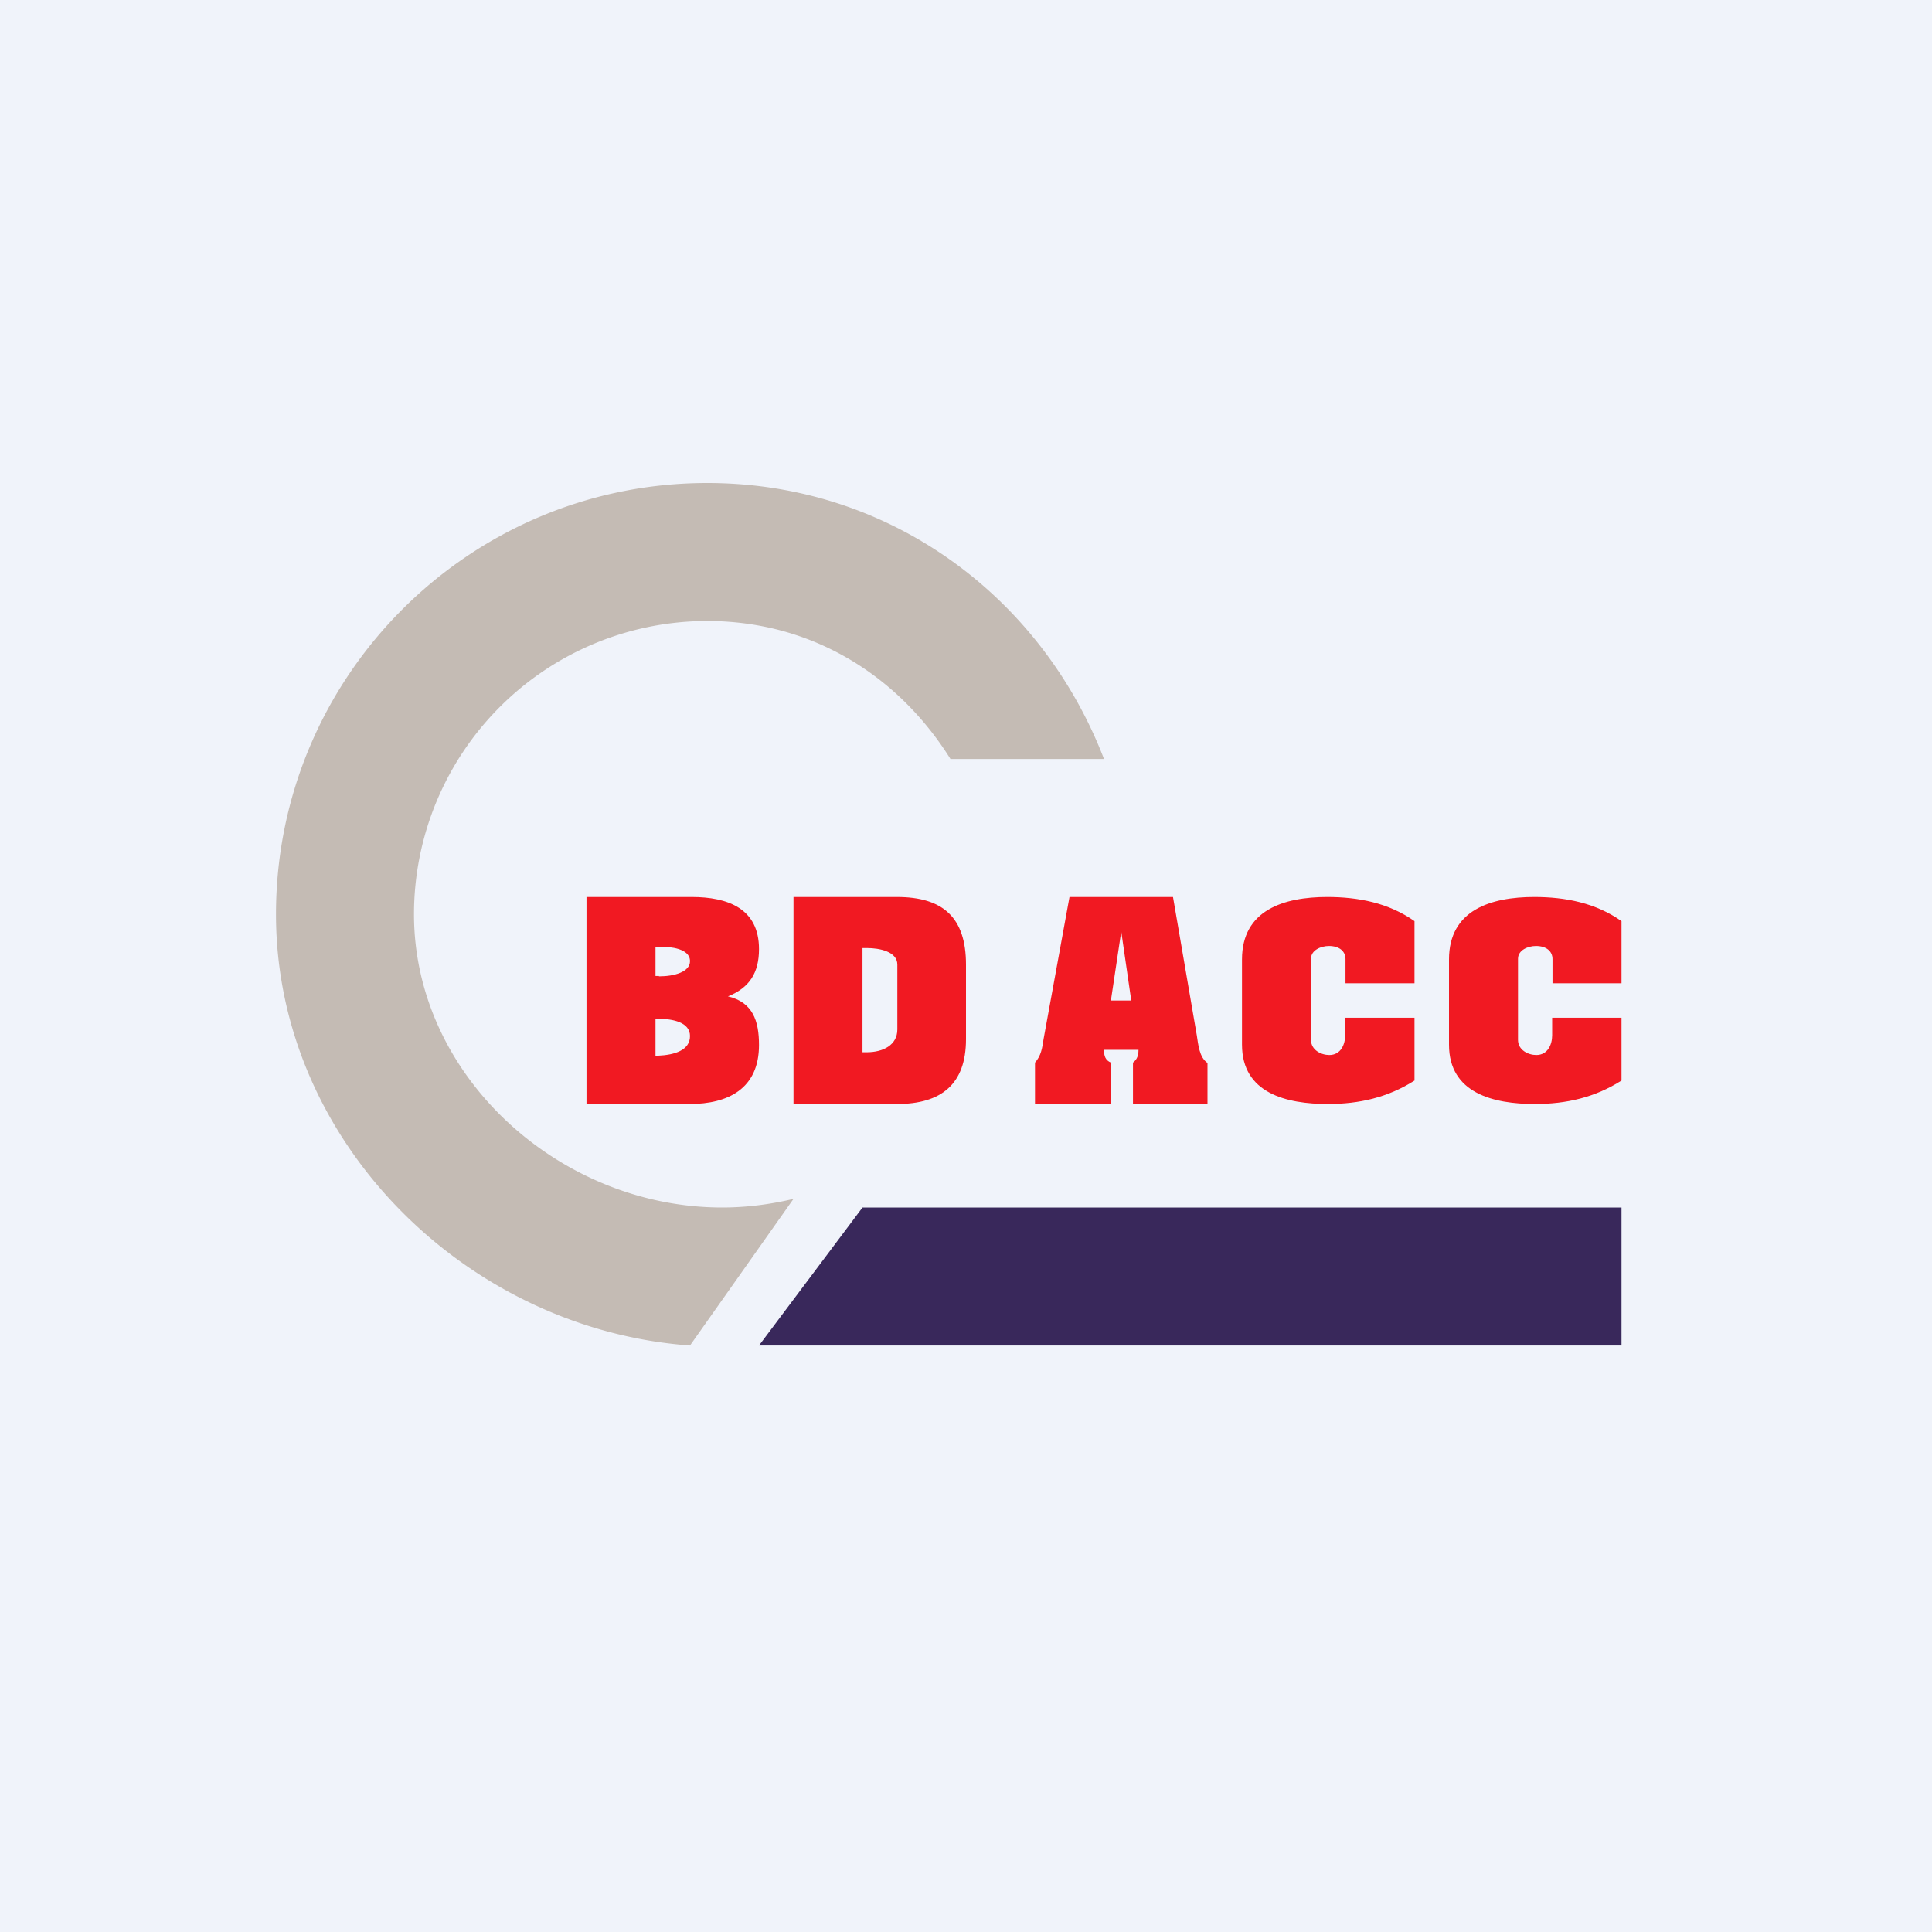
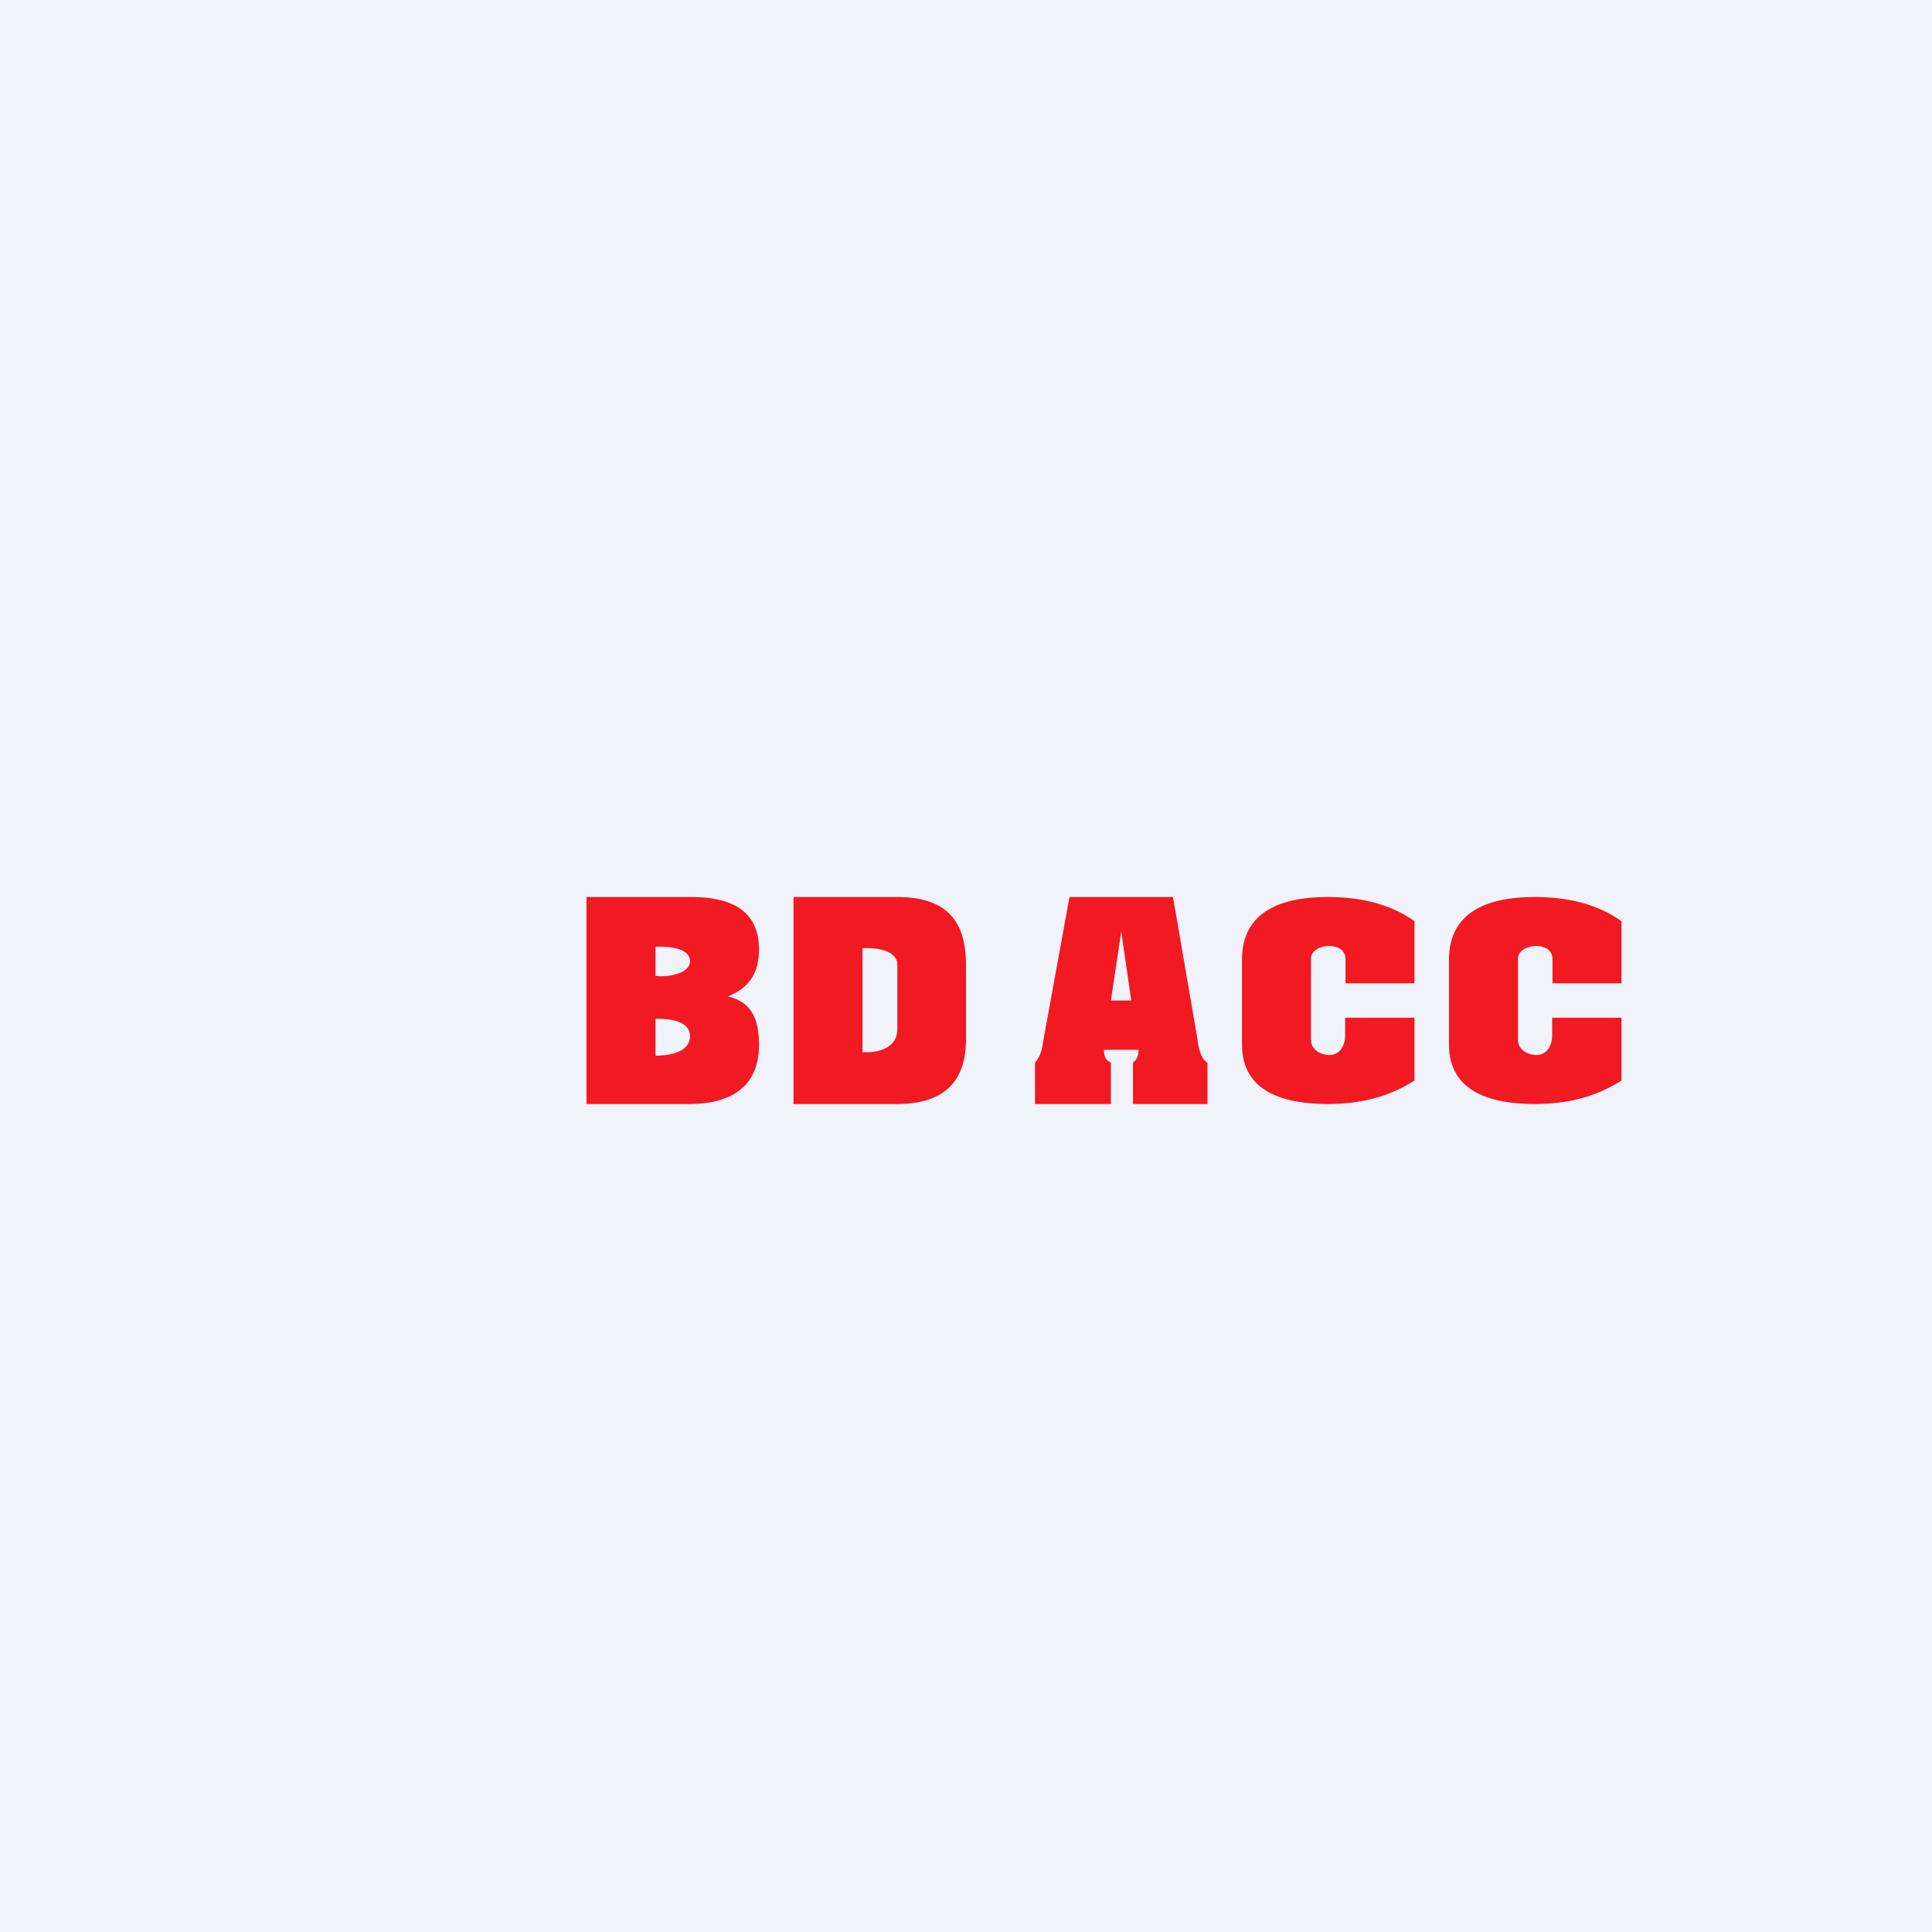
<svg xmlns="http://www.w3.org/2000/svg" width="56" height="56" viewBox="0 0 56 56">
  <path fill="#F0F3FA" d="M0 0h56v56H0z" />
-   <path d="M20 39c-6.47-.47-12-5.9-12-12.5C8 19.6 13.6 14 20.5 14c5.32 0 9.7 3.32 11.5 8h-4.45c-1.5-2.4-4-4-7.05-4a8.5 8.5 0 0 0-8.5 8.5c0 4.7 4.23 8.5 8.93 8.5.71 0 1.4-.09 2.07-.25L20 39Z" fill="#C4BBB4" />
-   <path d="M25 35h22v4H22l3-4Z" fill="#39285B" />
  <path d="M41 28.5h-2v-.7c0-.23-.18-.38-.48-.38-.23 0-.52.12-.52.37v2.35c0 .3.3.44.53.44.33 0 .46-.3.46-.57v-.51H41v1.82c-.77.49-1.6.68-2.51.68-1.2 0-2.49-.31-2.49-1.72v-2.47c0-1.43 1.21-1.81 2.47-1.81.9 0 1.78.17 2.53.7v1.8ZM47 28.5h-2v-.7c0-.23-.18-.38-.48-.38-.23 0-.52.12-.52.37v2.35c0 .3.3.44.53.44.33 0 .46-.3.46-.57v-.51H47v1.82c-.77.49-1.6.68-2.51.68-1.2 0-2.49-.31-2.49-1.72v-2.47c0-1.43 1.21-1.81 2.47-1.81.9 0 1.78.17 2.53.7v1.8ZM34 26l.69 4.01c.04.25.07.64.31.8V32h-2.16v-1.2c.12-.09.16-.21.16-.37h-1c0 .18.04.3.2.37V32H30v-1.2c.18-.2.21-.43.25-.69L31 26h3Zm-1.21 3-.29-2-.3 2h.59ZM23 26h3c1.34 0 2 .6 2 1.96v2.16c0 1.31-.72 1.88-2 1.88h-3v-6Zm2.12 4.5c.48 0 .89-.21.89-.66v-1.88c0-.38-.52-.48-.88-.48H25v3.02h.12ZM17 26h3.05c1.04 0 1.95.33 1.95 1.51 0 .68-.27 1.12-.9 1.37.72.17.9.71.9 1.41 0 1.27-.9 1.71-2.01 1.71H17v-6Zm2.1 2.3c.45 0 .9-.13.9-.44 0-.37-.57-.42-.88-.42H19v.85h.1Zm-.1 2.3h.06c.5-.02.94-.16.94-.57 0-.4-.5-.5-.92-.5H19v1.07Z" fill="#F11922" />
</svg>